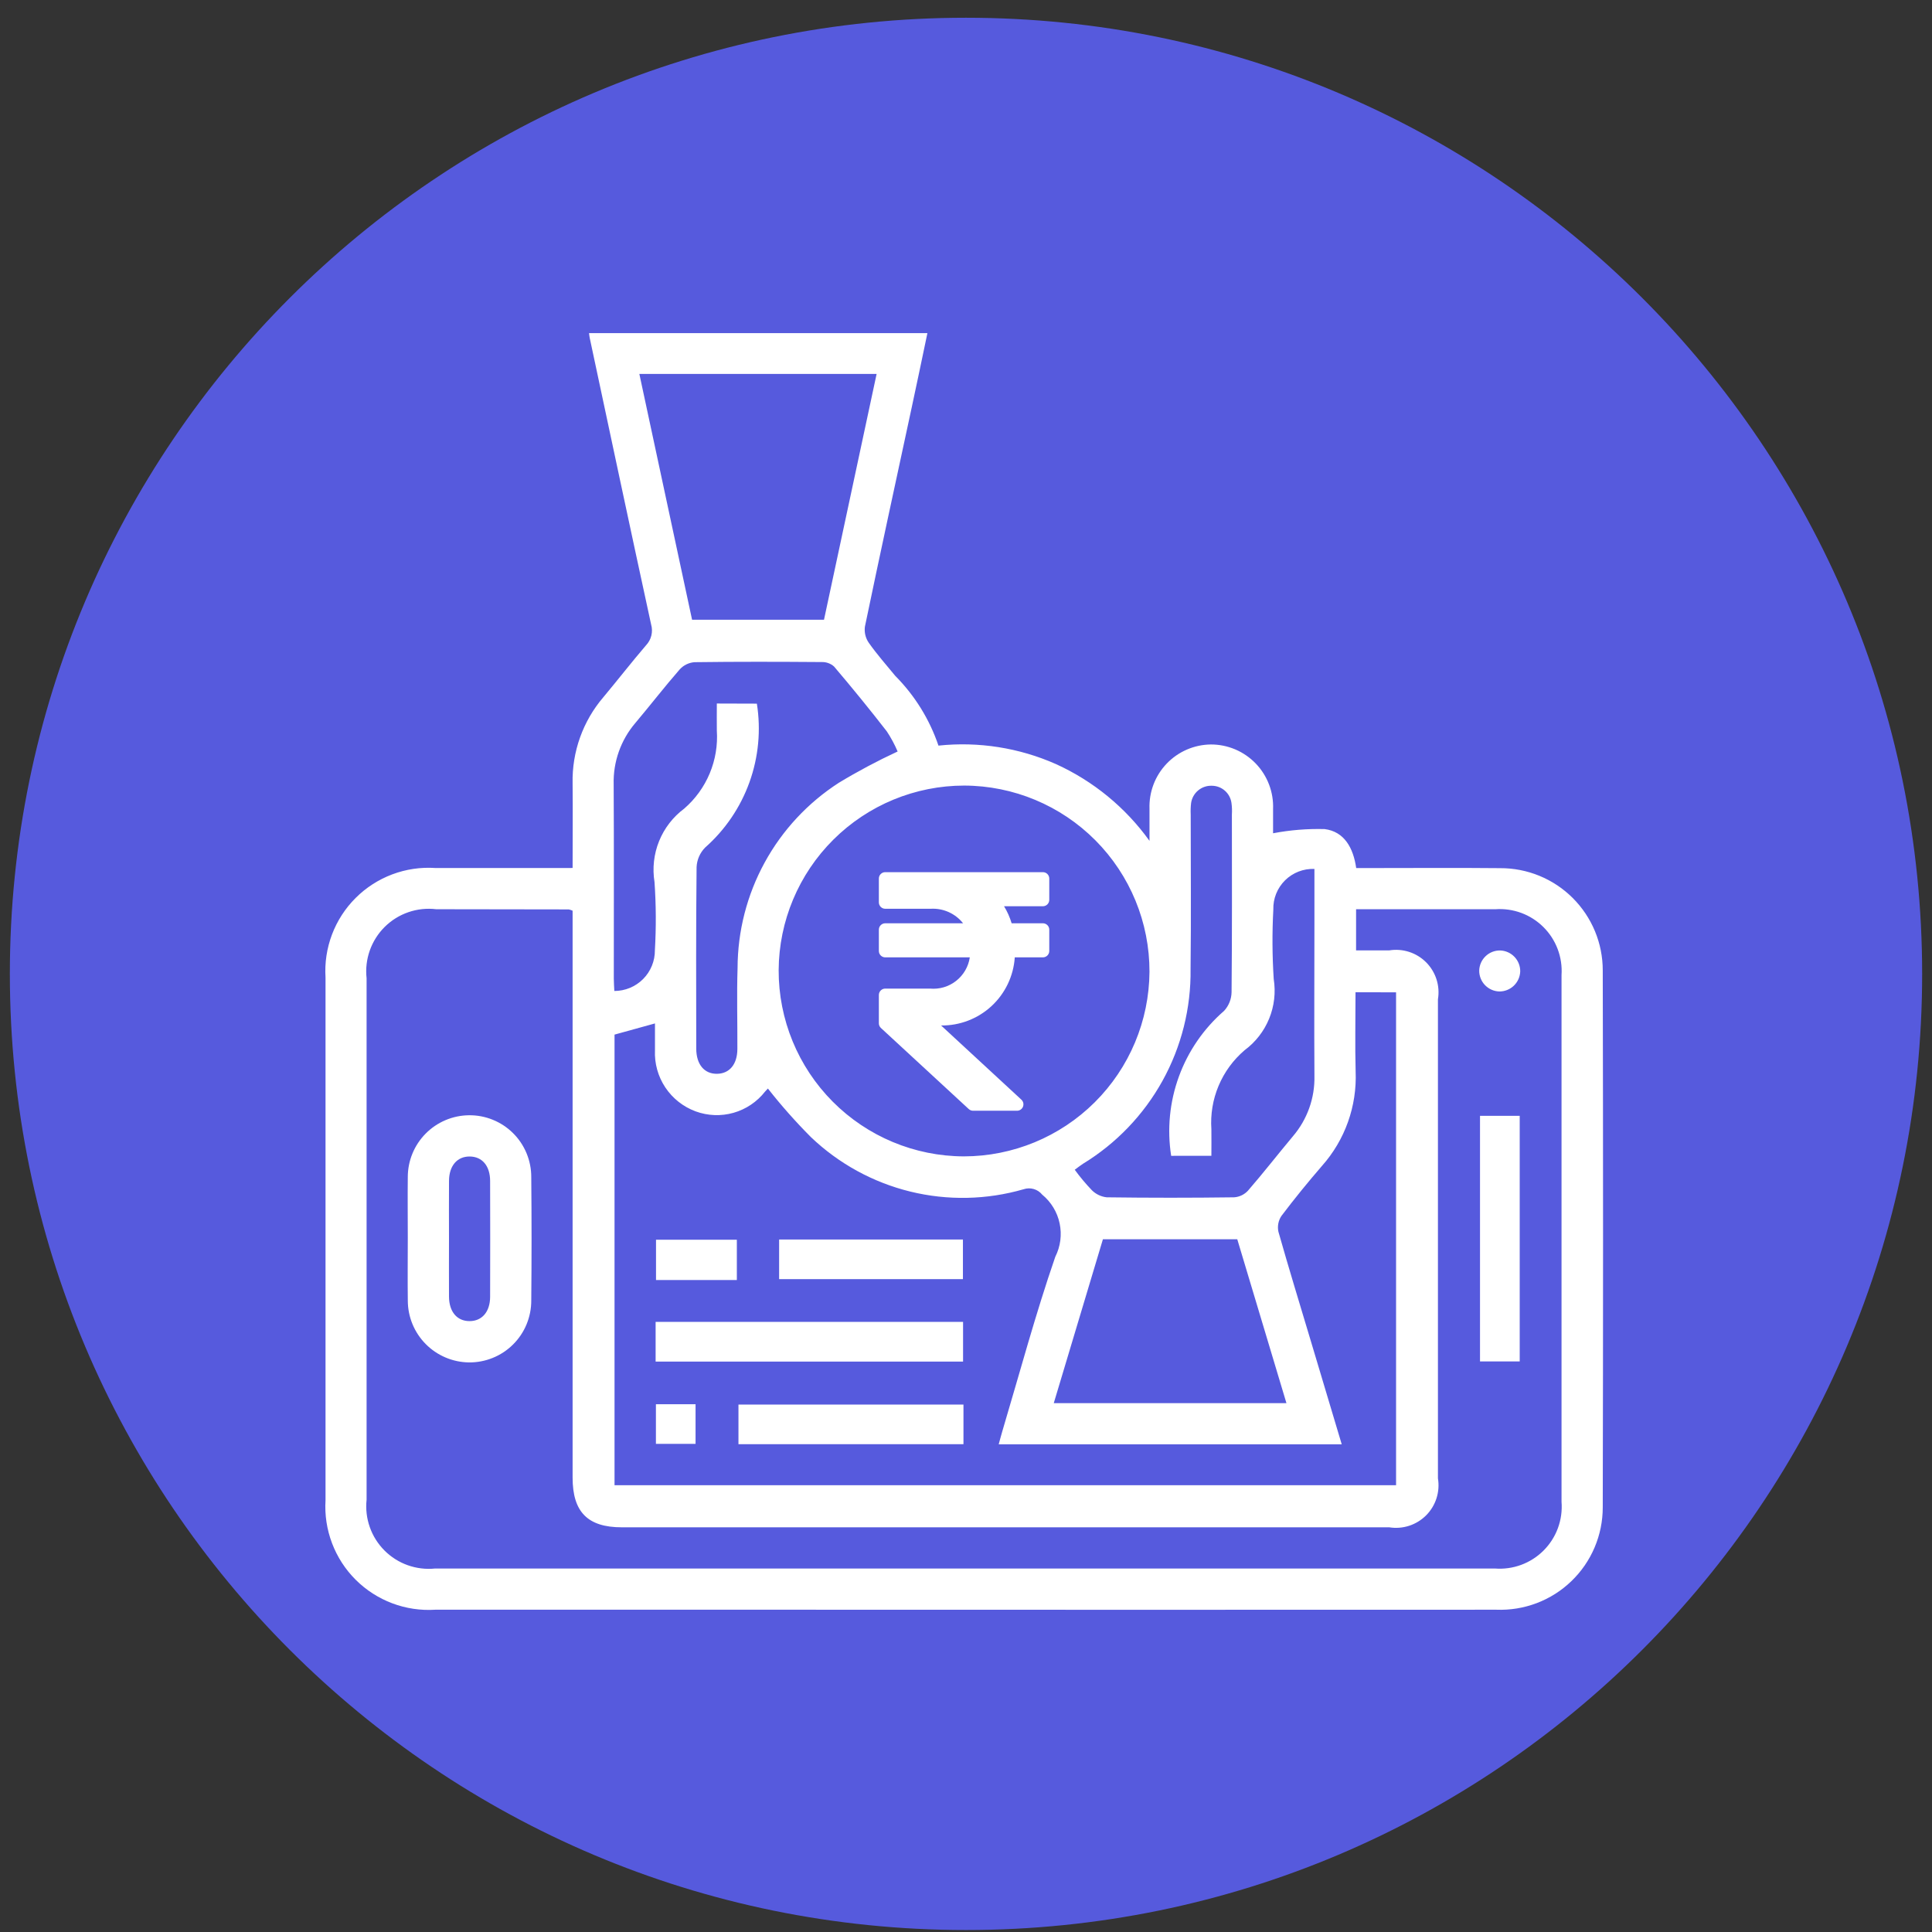
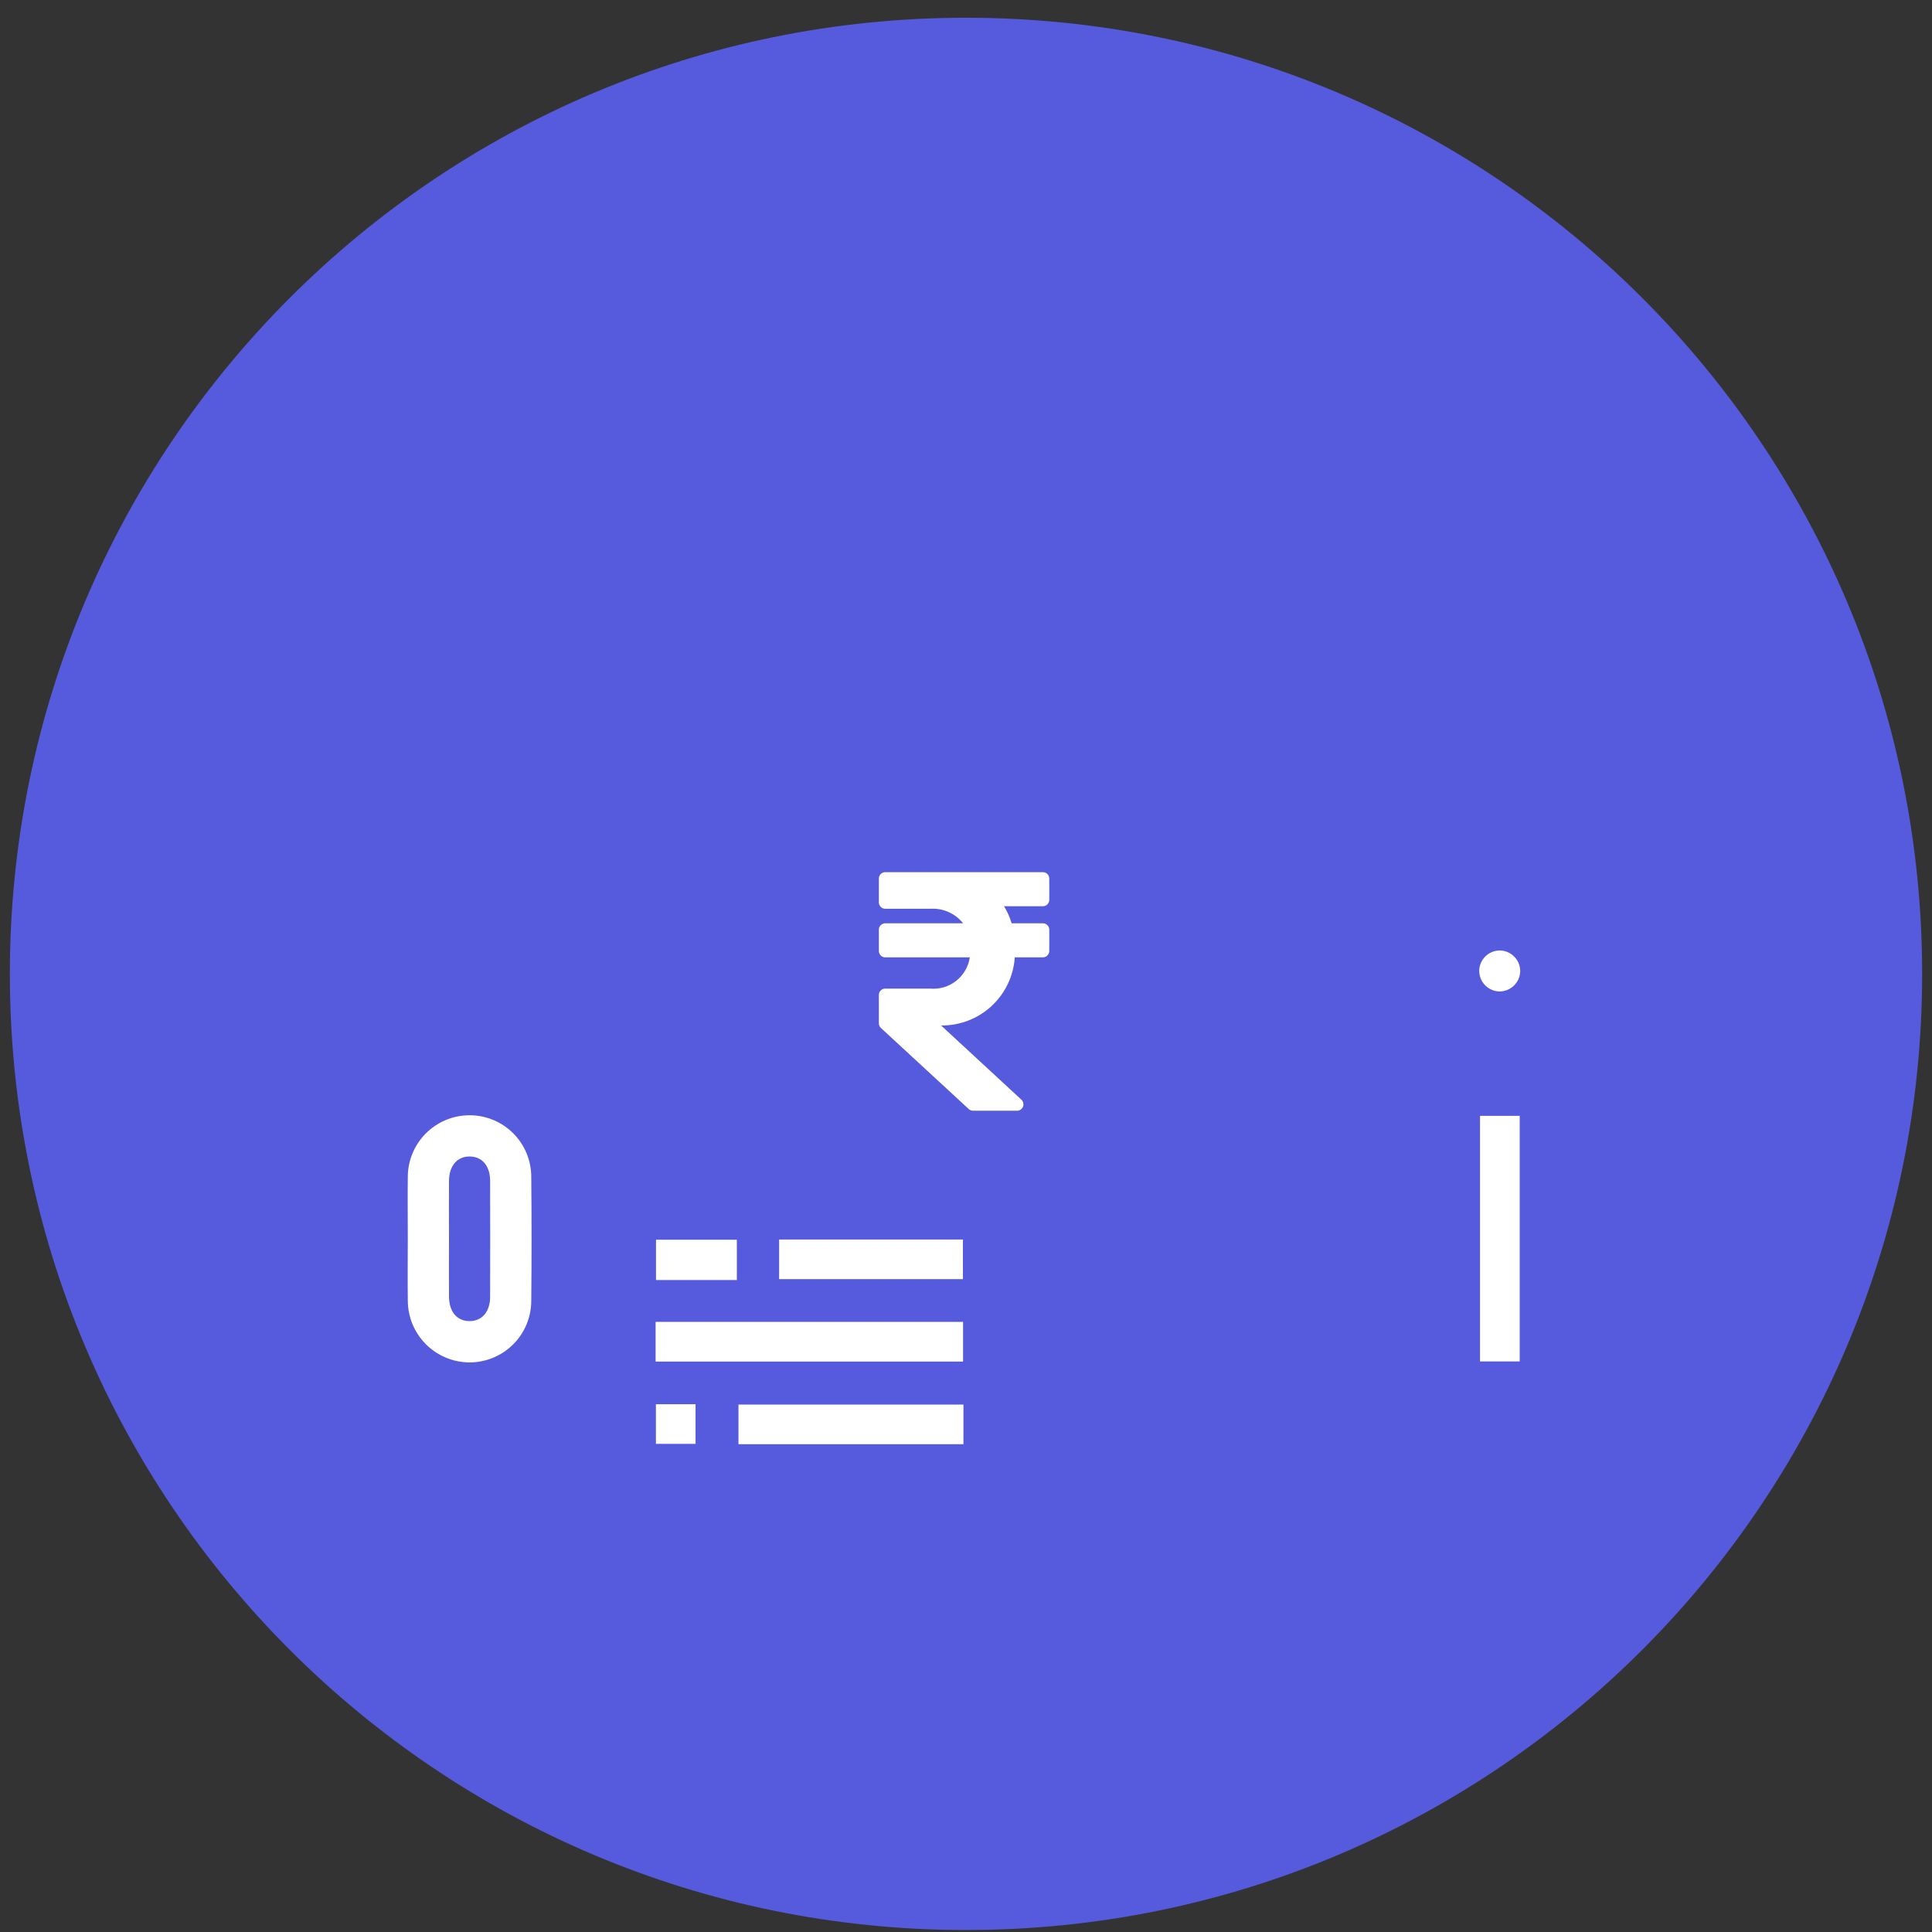
<svg xmlns="http://www.w3.org/2000/svg" width="98" height="98" viewBox="0 0 98 98" fill="none">
  <rect x="0" y="0" width="98" height="98" fill="#333333" stroke="none" />
  <g clip-path="url(#clip0_2_5086)">
    <path d="M49 97.9C75.786 97.9 97.5 76.186 97.5 49.4C97.5 22.614 75.786 0.9 49 0.9C22.214 0.9 0.5 22.614 0.5 49.4C0.5 76.186 22.214 97.9 49 97.9Z" fill="#565ADD" />
-     <path fill-rule="evenodd" clip-rule="evenodd" d="M29.045 44.028C29.045 42.528 29.059 41.134 29.045 39.741C29.009 38.136 29.568 36.574 30.613 35.356C31.338 34.487 32.033 33.593 32.769 32.733C32.901 32.594 32.995 32.423 33.04 32.237C33.085 32.051 33.081 31.857 33.027 31.673C31.974 26.83 30.946 21.982 29.912 17.135C29.898 17.072 29.894 17.007 29.879 16.899H47.042C46.776 18.166 46.515 19.428 46.242 20.688C45.448 24.388 44.642 28.082 43.872 31.788C43.834 32.074 43.903 32.363 44.066 32.601C44.478 33.186 44.955 33.728 45.411 34.282C46.402 35.279 47.152 36.489 47.603 37.821C49.638 37.606 51.694 37.93 53.565 38.759C55.459 39.62 57.094 40.962 58.308 42.652C58.308 41.992 58.308 41.508 58.308 41.025C58.293 40.605 58.362 40.187 58.511 39.794C58.66 39.401 58.886 39.043 59.176 38.739C59.465 38.435 59.813 38.192 60.199 38.024C60.584 37.857 60.998 37.768 61.418 37.763C61.843 37.762 62.265 37.847 62.657 38.013C63.048 38.179 63.402 38.423 63.697 38.729C63.992 39.036 64.222 39.399 64.373 39.797C64.524 40.194 64.593 40.619 64.576 41.044C64.576 41.499 64.576 41.954 64.576 42.267C65.438 42.103 66.316 42.032 67.193 42.055C68.184 42.18 68.645 42.999 68.793 44.032H69.493C71.693 44.032 73.893 44.015 76.093 44.037C76.776 44.034 77.453 44.166 78.084 44.425C78.716 44.684 79.29 45.066 79.774 45.548C80.257 46.03 80.641 46.602 80.903 47.233C81.165 47.864 81.299 48.54 81.299 49.223C81.32 58.301 81.32 67.379 81.299 76.457C81.3 77.157 81.159 77.85 80.885 78.494C80.612 79.138 80.211 79.72 79.706 80.205C79.202 80.691 78.605 81.069 77.951 81.317C77.296 81.566 76.599 81.68 75.899 81.652C64.032 81.657 52.167 81.657 40.304 81.652C34.231 81.652 28.157 81.652 22.083 81.652C21.34 81.7 20.596 81.59 19.9 81.328C19.203 81.066 18.57 80.659 18.043 80.134C17.516 79.609 17.107 78.977 16.843 78.281C16.579 77.585 16.466 76.842 16.512 76.099C16.512 67.26 16.512 58.422 16.512 49.583C16.465 48.84 16.578 48.096 16.841 47.4C17.105 46.704 17.514 46.072 18.041 45.547C18.568 45.021 19.201 44.614 19.897 44.352C20.594 44.09 21.338 43.98 22.081 44.029C24.17 44.029 26.26 44.029 28.351 44.029L29.045 44.028ZM68.786 48.208H70.47C70.808 48.153 71.154 48.18 71.479 48.285C71.805 48.391 72.1 48.572 72.342 48.815C72.583 49.058 72.763 49.354 72.867 49.68C72.971 50.006 72.995 50.352 72.939 50.69C72.939 58.788 72.939 66.888 72.939 74.99C72.995 75.327 72.97 75.673 72.866 75.999C72.762 76.325 72.582 76.622 72.341 76.864C72.099 77.107 71.803 77.288 71.478 77.394C71.152 77.5 70.807 77.526 70.469 77.472H31.54C29.813 77.472 29.045 76.697 29.045 74.951V46.195C28.983 46.166 28.918 46.145 28.851 46.13C26.609 46.125 24.366 46.122 22.124 46.12C21.649 46.063 21.168 46.114 20.716 46.27C20.264 46.425 19.853 46.681 19.514 47.017C19.175 47.354 18.916 47.763 18.757 48.213C18.598 48.664 18.542 49.145 18.595 49.62C18.595 58.437 18.595 67.255 18.595 76.073C18.545 76.542 18.6 77.017 18.757 77.462C18.913 77.908 19.168 78.312 19.501 78.647C19.834 78.981 20.238 79.237 20.682 79.395C21.127 79.553 21.602 79.611 22.071 79.562C27.538 79.562 33.003 79.562 38.466 79.562C50.919 79.562 63.373 79.562 75.826 79.562C76.279 79.598 76.736 79.534 77.162 79.377C77.589 79.219 77.977 78.971 78.298 78.649C78.62 78.327 78.868 77.939 79.025 77.512C79.182 77.085 79.244 76.629 79.208 76.176C79.211 67.271 79.211 58.366 79.208 49.461C79.238 49.013 79.171 48.563 79.013 48.143C78.854 47.723 78.608 47.341 78.289 47.025C77.97 46.708 77.588 46.463 77.166 46.307C76.745 46.152 76.295 46.088 75.847 46.121C74.432 46.121 73.017 46.121 71.602 46.121H68.787L68.786 48.208ZM68.758 50.331C68.758 51.7 68.729 53.025 68.764 54.348C68.838 56.108 68.225 57.827 67.054 59.143C66.343 59.966 65.654 60.811 64.999 61.679C64.921 61.795 64.868 61.926 64.842 62.063C64.816 62.201 64.817 62.342 64.847 62.479C65.368 64.319 65.93 66.147 66.478 67.979C67.001 69.724 67.522 71.471 68.059 73.263H50.659C50.725 73.021 50.779 72.813 50.84 72.608C51.723 69.65 52.522 66.665 53.529 63.751C53.793 63.228 53.871 62.631 53.75 62.057C53.63 61.484 53.317 60.969 52.865 60.597C52.754 60.461 52.605 60.362 52.436 60.313C52.268 60.264 52.089 60.268 51.922 60.324C50.05 60.865 48.069 60.906 46.177 60.443C44.285 59.98 42.547 59.028 41.137 57.683C40.361 56.904 39.63 56.08 38.951 55.215C38.92 55.249 38.861 55.31 38.805 55.373C38.399 55.891 37.84 56.267 37.207 56.447C36.574 56.626 35.9 56.6 35.283 56.373C34.655 56.141 34.118 55.716 33.747 55.159C33.377 54.602 33.193 53.941 33.223 53.273C33.223 52.821 33.223 52.373 33.223 51.913L31.172 52.48V75.336H70.815V50.336L68.758 50.331ZM48.91 39.848C46.423 39.849 44.037 40.835 42.274 42.589C40.51 44.343 39.512 46.723 39.497 49.21C39.49 51.708 40.476 54.107 42.238 55.879C44 57.651 46.393 58.65 48.892 58.657C51.379 58.654 53.765 57.668 55.528 55.915C57.292 54.161 58.29 51.781 58.307 49.294C58.313 46.795 57.326 44.397 55.564 42.625C53.802 40.854 51.409 39.855 48.91 39.848ZM38.392 35.692C38.604 37.031 38.475 38.403 38.016 39.679C37.557 40.955 36.784 42.094 35.767 42.992C35.505 43.258 35.35 43.613 35.334 43.987C35.301 47.054 35.313 50.122 35.317 53.187C35.317 53.997 35.731 54.482 36.38 54.468C37.007 54.455 37.399 53.985 37.403 53.211C37.41 51.841 37.368 50.468 37.413 49.099C37.418 47.229 37.891 45.39 38.788 43.75C39.685 42.109 40.979 40.719 42.55 39.706C43.514 39.123 44.51 38.593 45.532 38.119C45.38 37.763 45.197 37.422 44.983 37.099C44.117 35.983 43.224 34.887 42.307 33.809C42.137 33.658 41.915 33.576 41.688 33.582C39.534 33.566 37.38 33.56 35.226 33.589C34.94 33.612 34.673 33.742 34.48 33.953C33.708 34.838 32.99 35.769 32.233 36.667C31.491 37.533 31.097 38.645 31.128 39.786C31.147 43.072 31.134 46.357 31.135 49.642C31.135 49.85 31.153 50.058 31.162 50.267C31.433 50.267 31.701 50.214 31.952 50.11C32.202 50.006 32.43 49.854 32.621 49.662C32.812 49.47 32.964 49.242 33.066 48.991C33.169 48.74 33.221 48.471 33.219 48.2C33.286 47.048 33.28 45.894 33.2 44.743C33.086 44.043 33.166 43.325 33.431 42.668C33.697 42.011 34.138 41.439 34.707 41.016C35.27 40.529 35.713 39.917 36 39.23C36.287 38.543 36.411 37.798 36.361 37.055C36.355 36.605 36.361 36.155 36.361 35.686L38.392 35.692ZM32.431 18.968C33.331 23.181 34.222 27.318 35.105 31.436H41.797C42.691 27.259 43.576 23.128 44.466 18.968H32.431ZM59.407 58.629C59.195 57.276 59.33 55.891 59.8 54.605C60.269 53.319 61.058 52.173 62.092 51.275C62.331 51.016 62.466 50.677 62.471 50.324C62.5 47.324 62.489 44.319 62.487 41.317C62.5 41.121 62.493 40.925 62.466 40.731C62.434 40.49 62.315 40.269 62.133 40.109C61.951 39.948 61.717 39.859 61.474 39.857C61.221 39.847 60.973 39.93 60.778 40.092C60.583 40.254 60.454 40.482 60.418 40.733C60.395 40.927 60.389 41.123 60.398 41.319C60.398 43.93 60.423 46.541 60.391 49.151C60.418 51.131 59.929 53.084 58.971 54.817C58.013 56.551 56.62 58.004 54.929 59.035C54.792 59.124 54.665 59.227 54.516 59.335C54.782 59.7 55.073 60.048 55.386 60.375C55.589 60.576 55.853 60.702 56.137 60.733C58.291 60.762 60.445 60.762 62.598 60.733C62.865 60.716 63.115 60.597 63.298 60.402C64.08 59.502 64.816 58.553 65.584 57.636C66.311 56.785 66.7 55.695 66.674 54.576C66.657 51.944 66.674 49.311 66.674 46.676V44.076C66.399 44.065 66.125 44.111 65.869 44.21C65.613 44.31 65.379 44.461 65.184 44.654C64.988 44.848 64.835 45.079 64.732 45.334C64.63 45.59 64.581 45.863 64.589 46.138C64.526 47.311 64.533 48.487 64.609 49.66C64.717 50.339 64.637 51.035 64.377 51.671C64.117 52.308 63.687 52.861 63.134 53.27C62.559 53.76 62.106 54.378 61.813 55.075C61.52 55.771 61.395 56.527 61.447 57.281C61.454 57.729 61.447 58.181 61.447 58.627L59.407 58.629ZM65.254 71.174L62.76 62.861H55.945L53.452 71.174H65.254Z" fill="white" />
-     <path fill-rule="evenodd" clip-rule="evenodd" d="M20.685 62.773C20.685 61.752 20.673 60.728 20.685 59.706C20.685 58.881 21.01 58.089 21.591 57.502C22.171 56.915 22.96 56.58 23.785 56.571C24.199 56.566 24.61 56.643 24.994 56.799C25.379 56.954 25.728 57.184 26.022 57.476C26.317 57.768 26.55 58.115 26.709 58.498C26.868 58.881 26.949 59.291 26.948 59.706C26.968 61.794 26.968 63.882 26.948 65.97C26.949 66.384 26.868 66.795 26.709 67.178C26.551 67.561 26.317 67.908 26.023 68.2C25.729 68.492 25.38 68.723 24.995 68.878C24.611 69.034 24.201 69.112 23.786 69.108C22.961 69.097 22.173 68.762 21.593 68.175C21.012 67.588 20.687 66.797 20.686 65.972C20.672 64.904 20.685 63.84 20.685 62.773ZM22.775 62.833C22.775 63.812 22.769 64.792 22.775 65.771C22.781 66.541 23.181 67.01 23.812 67.013C24.443 67.017 24.859 66.546 24.861 65.783C24.867 63.824 24.867 61.865 24.861 59.906C24.861 59.136 24.456 58.667 23.824 58.663C23.192 58.66 22.782 59.13 22.776 59.894C22.768 60.873 22.775 61.852 22.775 62.833Z" fill="white" />
+     <path fill-rule="evenodd" clip-rule="evenodd" d="M20.685 62.773C20.685 61.752 20.673 60.728 20.685 59.706C20.685 58.881 21.01 58.089 21.591 57.502C22.171 56.915 22.96 56.58 23.785 56.571C24.199 56.566 24.61 56.643 24.994 56.799C25.379 56.954 25.728 57.184 26.022 57.476C26.317 57.768 26.55 58.115 26.709 58.498C26.868 58.881 26.949 59.291 26.948 59.706C26.968 61.794 26.968 63.882 26.948 65.97C26.949 66.384 26.868 66.795 26.709 67.178C26.551 67.561 26.317 67.908 26.023 68.2C25.729 68.492 25.38 68.723 24.995 68.878C24.611 69.034 24.201 69.112 23.786 69.108C22.961 69.097 22.173 68.762 21.593 68.175C21.012 67.588 20.687 66.797 20.686 65.972C20.672 64.904 20.685 63.84 20.685 62.773M22.775 62.833C22.775 63.812 22.769 64.792 22.775 65.771C22.781 66.541 23.181 67.01 23.812 67.013C24.443 67.017 24.859 66.546 24.861 65.783C24.867 63.824 24.867 61.865 24.861 59.906C24.861 59.136 24.456 58.667 23.824 58.663C23.192 58.66 22.782 59.13 22.776 59.894C22.768 60.873 22.775 61.852 22.775 62.833Z" fill="white" />
    <path fill-rule="evenodd" clip-rule="evenodd" d="M75.073 56.6H77.087V69.058H75.073V56.6Z" fill="white" />
    <path fill-rule="evenodd" clip-rule="evenodd" d="M77.113 49.275C77.103 49.55 76.987 49.81 76.788 50C76.589 50.19 76.324 50.294 76.05 50.292C75.775 50.283 75.514 50.167 75.324 49.968C75.134 49.77 75.029 49.504 75.033 49.229C75.041 48.954 75.157 48.693 75.356 48.503C75.555 48.312 75.821 48.208 76.096 48.212C76.371 48.221 76.631 48.337 76.821 48.536C77.011 48.735 77.116 49 77.113 49.275Z" fill="white" />
    <path fill-rule="evenodd" clip-rule="evenodd" d="M33.256 69.066V67.052H48.851V69.066H33.256Z" fill="white" />
    <path fill-rule="evenodd" clip-rule="evenodd" d="M48.871 71.246V73.256H37.458V71.246H48.871Z" fill="white" />
    <path fill-rule="evenodd" clip-rule="evenodd" d="M39.521 64.884V62.874H48.844V64.884H39.521Z" fill="white" />
    <path fill-rule="evenodd" clip-rule="evenodd" d="M37.376 62.885V64.929H33.276V62.885H37.376Z" fill="white" />
    <path fill-rule="evenodd" clip-rule="evenodd" d="M33.271 71.229H35.282V73.239H33.271V71.229Z" fill="white" />
    <path d="M52.9 45.969C52.986 45.969 53.068 45.935 53.129 45.874C53.19 45.813 53.224 45.731 53.224 45.645V44.564C53.224 44.478 53.19 44.395 53.129 44.335C53.068 44.274 52.986 44.24 52.9 44.24H44.9C44.815 44.241 44.733 44.275 44.673 44.336C44.613 44.397 44.58 44.478 44.58 44.564V45.773C44.58 45.859 44.614 45.941 44.675 46.002C44.736 46.063 44.818 46.097 44.904 46.097H47.204C47.517 46.078 47.831 46.135 48.118 46.263C48.404 46.391 48.656 46.586 48.851 46.833H44.904C44.818 46.833 44.736 46.867 44.675 46.928C44.614 46.988 44.58 47.071 44.58 47.157V48.238C44.58 48.324 44.614 48.406 44.675 48.467C44.736 48.528 44.818 48.562 44.904 48.562H49.193C49.123 49.034 48.874 49.461 48.498 49.756C48.123 50.051 47.648 50.19 47.173 50.146H44.904C44.818 50.146 44.736 50.18 44.675 50.241C44.614 50.301 44.58 50.384 44.58 50.47V51.902C44.579 51.946 44.588 51.99 44.605 52.031C44.622 52.072 44.648 52.109 44.68 52.14L49.139 56.256C49.199 56.311 49.277 56.342 49.359 56.342H51.589C51.654 56.342 51.718 56.322 51.772 56.285C51.825 56.249 51.867 56.197 51.891 56.136C51.914 56.075 51.919 56.009 51.905 55.945C51.89 55.882 51.857 55.824 51.809 55.78L47.737 52.017C48.684 52.028 49.599 51.676 50.294 51.034C50.989 50.391 51.411 49.506 51.474 48.562H52.9C52.986 48.562 53.068 48.528 53.129 48.467C53.19 48.406 53.224 48.324 53.224 48.238V47.157C53.224 47.071 53.19 46.988 53.129 46.928C53.068 46.867 52.986 46.833 52.9 46.833H51.315C51.224 46.529 51.095 46.239 50.93 45.969H52.9Z" fill="white" />
  </g>
  <defs>
    <clipPath id="clip0_2_5086">
      <rect width="97" height="97" fill="white" transform="translate(0.5 0.9)" />
    </clipPath>
  </defs>
</svg>